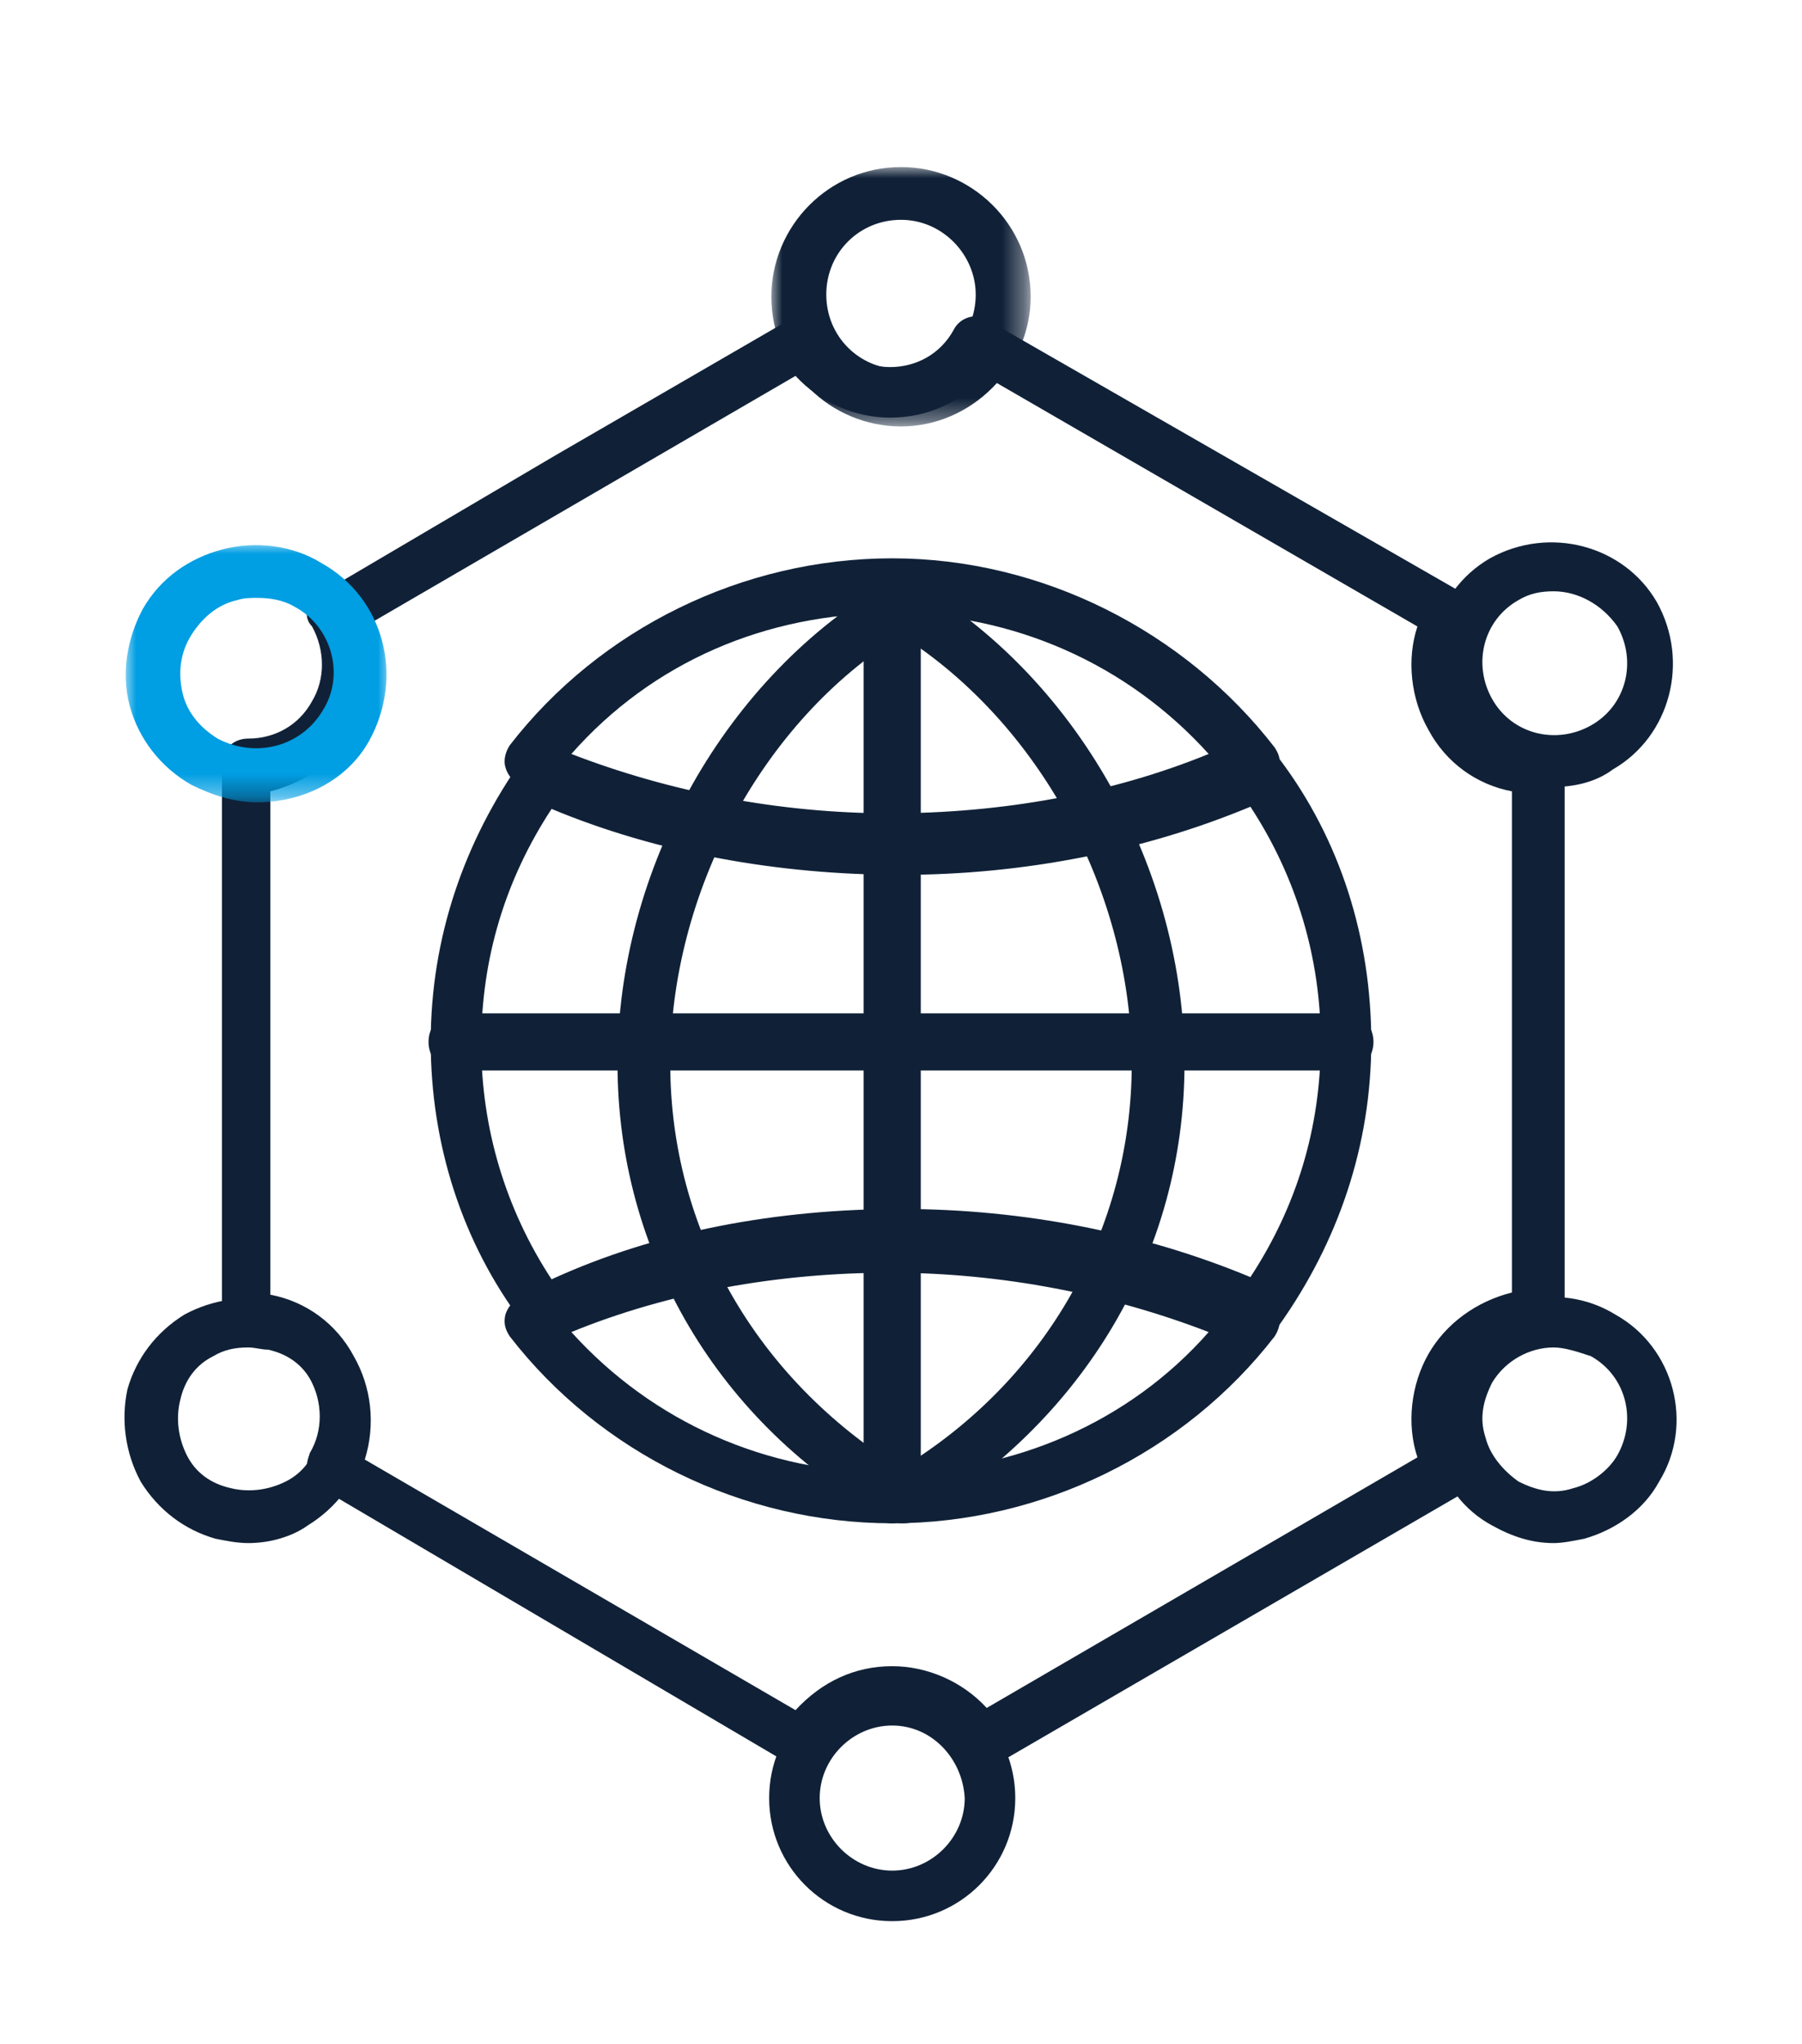
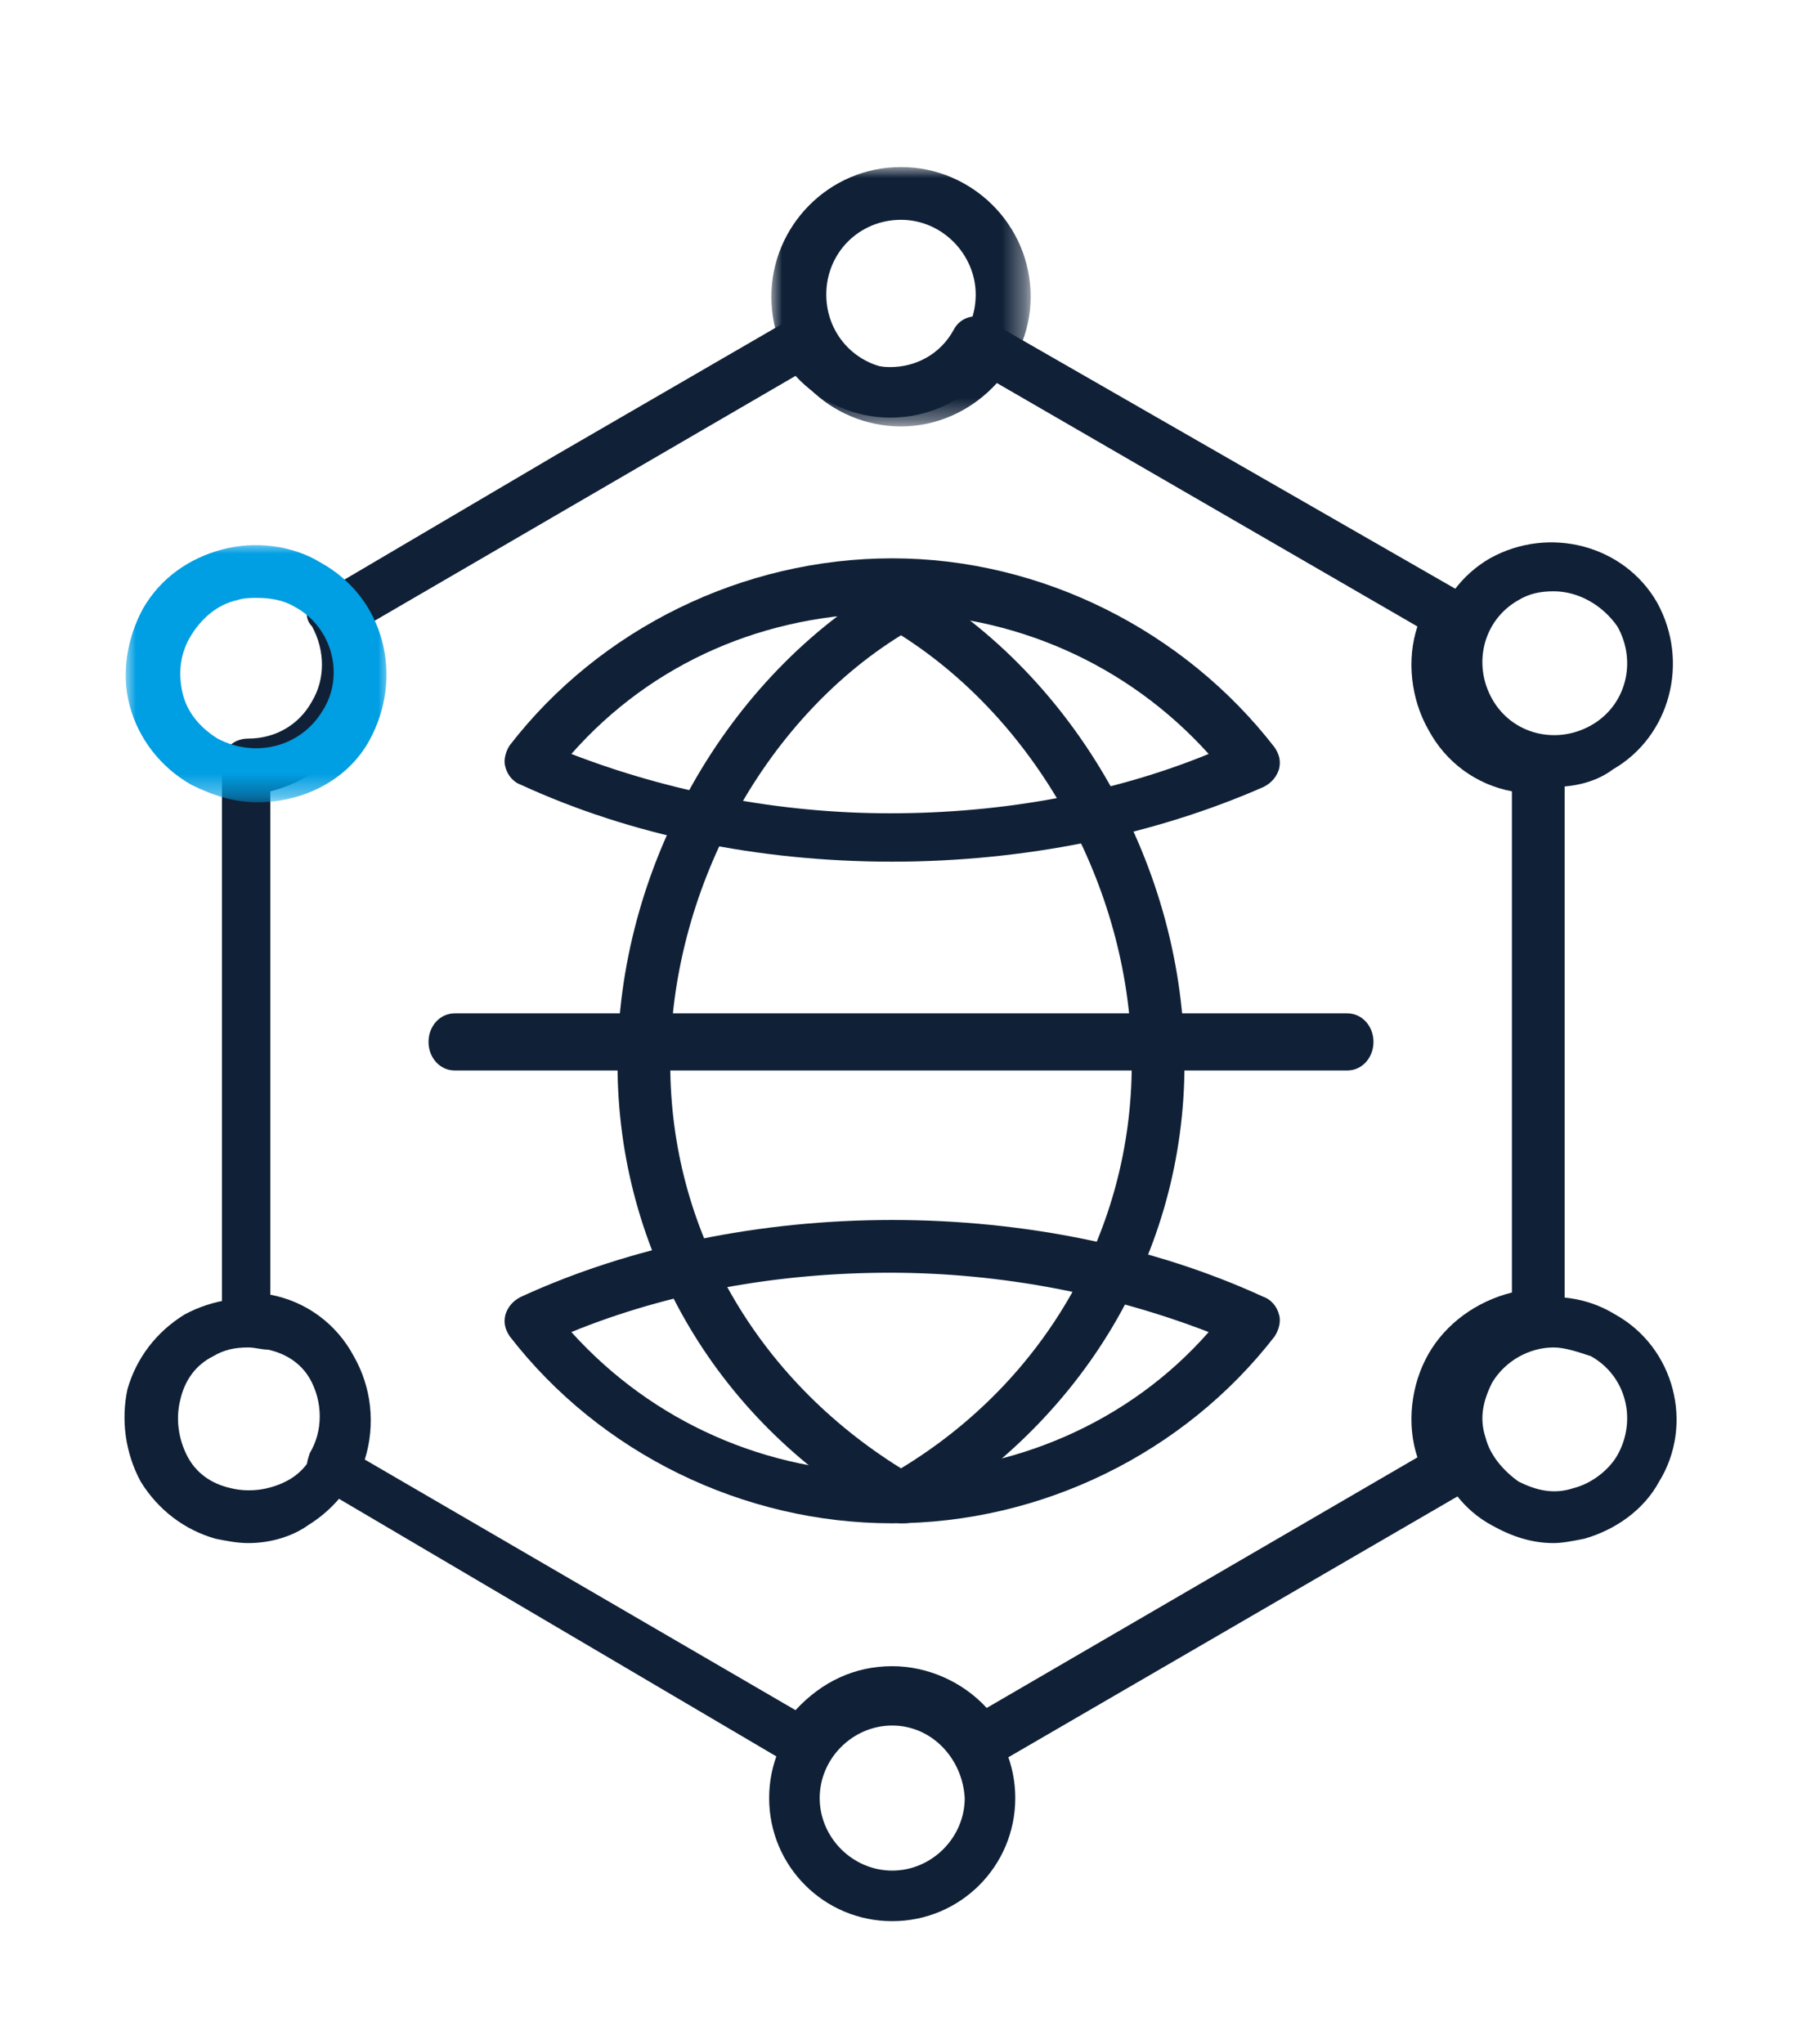
<svg xmlns="http://www.w3.org/2000/svg" version="1.1" id="Layer_1" x="0px" y="0px" viewBox="0 0 82 93" style="enable-background:new 0 0 82 93;" xml:space="preserve">
  <style type="text/css">
	.st0{fill-rule:evenodd;clip-rule:evenodd;fill:#102137;}
	.st1{filter:url(#Adobe_OpacityMaskFilter);}
	.st2{fill-rule:evenodd;clip-rule:evenodd;fill:#FFFFFF;}
	.st3{mask:url(#mask-2_2_);fill-rule:evenodd;clip-rule:evenodd;fill:#102137;}
	.st4{filter:url(#Adobe_OpacityMaskFilter_1_);}
	.st5{mask:url(#mask-4_2_);fill-rule:evenodd;clip-rule:evenodd;fill:#009EE3;}
	.st6{fill:#102137;}
	.st7{fill:#009EE3;}
	.st8{fill-rule:evenodd;clip-rule:evenodd;fill:#009EE3;}
	.st9{fill-rule:evenodd;clip-rule:evenodd;fill:#102137;stroke:#F8F8F9;}
	.st10{filter:url(#Adobe_OpacityMaskFilter_2_);}
	.st11{mask:url(#mask-2_8_);fill-rule:evenodd;clip-rule:evenodd;fill:#102137;}
	.st12{filter:url(#Adobe_OpacityMaskFilter_3_);}
	.st13{mask:url(#mask-2_7_);fill-rule:evenodd;clip-rule:evenodd;fill:#102137;}
	.st14{filter:url(#Adobe_OpacityMaskFilter_4_);}
	.st15{mask:url(#mask-2_6_);fill-rule:evenodd;clip-rule:evenodd;fill:#009EE3;}
	.st16{filter:url(#Adobe_OpacityMaskFilter_5_);}
	.st17{mask:url(#mask-2_5_);fill-rule:evenodd;clip-rule:evenodd;fill:#102137;}
	.st18{filter:url(#Adobe_OpacityMaskFilter_6_);}
	.st19{mask:url(#mask-2_1_);fill-rule:evenodd;clip-rule:evenodd;fill:#102137;}
	.st20{filter:url(#Adobe_OpacityMaskFilter_7_);}
	.st21{mask:url(#mask-4_1_);fill-rule:evenodd;clip-rule:evenodd;fill:#102137;}
	.st22{fill-rule:evenodd;clip-rule:evenodd;fill:#009EE3;stroke:#009EE2;stroke-width:1.5;}
	.st23{filter:url(#Adobe_OpacityMaskFilter_8_);}
	.st24{mask:url(#mask-2_3_);fill-rule:evenodd;clip-rule:evenodd;fill:#102137;}
	.st25{filter:url(#Adobe_OpacityMaskFilter_9_);}
	.st26{mask:url(#mask-4_32_);fill-rule:evenodd;clip-rule:evenodd;fill:#102137;}
	.st27{filter:url(#Adobe_OpacityMaskFilter_10_);}
	.st28{mask:url(#mask-4_31_);fill-rule:evenodd;clip-rule:evenodd;fill:#102137;}
	.st29{filter:url(#Adobe_OpacityMaskFilter_11_);}
	.st30{mask:url(#mask-4_30_);fill-rule:evenodd;clip-rule:evenodd;fill:#102137;}
	.st31{filter:url(#Adobe_OpacityMaskFilter_12_);}
	.st32{mask:url(#mask-4_29_);fill-rule:evenodd;clip-rule:evenodd;fill:#102137;}
	.st33{filter:url(#Adobe_OpacityMaskFilter_13_);}
	.st34{mask:url(#mask-4_28_);fill-rule:evenodd;clip-rule:evenodd;fill:#102137;}
	.st35{filter:url(#Adobe_OpacityMaskFilter_14_);}
	.st36{mask:url(#mask-4_27_);fill-rule:evenodd;clip-rule:evenodd;fill:#102137;}
	.st37{filter:url(#Adobe_OpacityMaskFilter_15_);}
	.st38{mask:url(#mask-4_26_);fill-rule:evenodd;clip-rule:evenodd;fill:#102137;}
	.st39{filter:url(#Adobe_OpacityMaskFilter_16_);}
	.st40{mask:url(#mask-4_25_);fill-rule:evenodd;clip-rule:evenodd;fill:#102137;}
	.st41{filter:url(#Adobe_OpacityMaskFilter_17_);}
	.st42{mask:url(#mask-4_24_);fill-rule:evenodd;clip-rule:evenodd;fill:#102137;}
	.st43{filter:url(#Adobe_OpacityMaskFilter_18_);}
	.st44{mask:url(#mask-4_23_);fill-rule:evenodd;clip-rule:evenodd;fill:#102137;}
	.st45{filter:url(#Adobe_OpacityMaskFilter_19_);}
	.st46{mask:url(#mask-4_22_);fill-rule:evenodd;clip-rule:evenodd;fill:#102137;}
	.st47{filter:url(#Adobe_OpacityMaskFilter_20_);}
	.st48{mask:url(#mask-4_21_);fill-rule:evenodd;clip-rule:evenodd;fill:#102137;}
	.st49{filter:url(#Adobe_OpacityMaskFilter_21_);}
	.st50{mask:url(#mask-4_20_);fill-rule:evenodd;clip-rule:evenodd;fill:#102137;}
	.st51{filter:url(#Adobe_OpacityMaskFilter_22_);}
	.st52{mask:url(#mask-4_19_);fill-rule:evenodd;clip-rule:evenodd;fill:#009EE3;}
	.st53{filter:url(#Adobe_OpacityMaskFilter_23_);}
	.st54{mask:url(#mask-4_18_);fill-rule:evenodd;clip-rule:evenodd;fill:#009EE3;}
	.st55{filter:url(#Adobe_OpacityMaskFilter_24_);}
	.st56{mask:url(#mask-4_17_);fill-rule:evenodd;clip-rule:evenodd;fill:#009EE3;}
</style>
  <g id="Web-pages_1_">
    <g id="Methodology-_1_" transform="translate(-212, -1197)">
      <g id="Group-29_1_" transform="translate(212, 1197)">
        <path id="Fill-1_1_" class="st0" d="M41,28.9c-6.3,3.9-10.5,11.7-10.5,19.5c0,7.5,3.9,14.3,10.5,18.4c6.6-4,10.5-10.9,10.5-18.4     C51.5,40.6,47.3,32.9,41,28.9 M41,69.3c-0.2,0-0.4-0.1-0.6-0.2C32.7,64.8,28.1,57,28.1,48.4c0-4.4,1.2-8.8,3.4-12.7     c2.2-3.9,5.3-7.1,8.9-9.2c0.4-0.2,0.8-0.2,1.2,0c3.6,2.1,6.7,5.3,8.9,9.2c2.2,3.9,3.4,8.3,3.4,12.7c0,8.6-4.6,16.3-12.3,20.8     C41.4,69.3,41.2,69.3,41,69.3" />
-         <path id="Fill-3_1_" class="st0" d="M25.1,36.8c-2.1,3.2-3.2,6.8-3.2,10.7c0,3.8,1.1,7.5,3.2,10.7C29.9,56,35.4,55,41,55     s11.1,1.1,15.9,3.1c2.1-3.2,3.2-6.8,3.2-10.7c0-3.8-1.1-7.5-3.2-10.7c-4.8,2-10.3,3.1-15.9,3.1S29.9,38.8,25.1,36.8 M57.3,60.7     c-0.2,0-0.3,0-0.5-0.1c-4.7-2.2-10.1-3.3-15.8-3.3s-11.1,1.1-15.8,3.3c-0.5,0.2-1.1,0.1-1.4-0.4c-2.8-3.7-4.2-8.2-4.2-12.8     c0-4.7,1.5-9.1,4.2-12.9c0.3-0.5,0.9-0.6,1.4-0.4c4.7,2.2,10.1,3.3,15.8,3.3s11.1-1.1,15.8-3.3c0.5-0.2,1.1-0.1,1.4,0.4     c2.8,3.7,4.2,8.2,4.2,12.9c0,4.7-1.5,9.1-4.2,12.9C58,60.6,57.7,60.7,57.3,60.7" />
        <path id="Fill-5_1_" class="st0" d="M26,34.3c4.4,1.7,9.4,2.7,14.5,2.7c5.1,0,10.1-0.9,14.5-2.7c-3.7-4.1-8.9-6.4-14.5-6.4     S29.7,30.1,26,34.3 M40.6,39.2c-6.1,0-11.9-1.2-16.9-3.5c-0.3-0.1-0.6-0.4-0.7-0.8c-0.1-0.3,0-0.7,0.2-1     c4.1-5.3,10.6-8.5,17.4-8.5S53.9,28.7,58,34c0.2,0.3,0.3,0.6,0.2,1c-0.1,0.3-0.3,0.6-0.7,0.8C52.5,38,46.6,39.2,40.6,39.2" />
        <path id="Fill-7_1_" class="st0" d="M26,60.6c3.7,4.1,8.9,6.4,14.5,6.4s10.9-2.3,14.5-6.4c-4.4-1.7-9.4-2.7-14.5-2.7     S30.4,58.8,26,60.6 M40.6,69.3c-6.8,0-13.3-3.2-17.4-8.5c-0.2-0.3-0.3-0.6-0.2-1c0.1-0.3,0.3-0.6,0.7-0.8     c5-2.3,10.9-3.5,16.9-3.5s11.9,1.2,16.9,3.5c0.3,0.1,0.6,0.4,0.7,0.8c0.1,0.3,0,0.7-0.2,1C53.9,66.1,47.4,69.3,40.6,69.3" />
        <path id="Fill-9_1_" class="st0" d="M61.3,48.7H20.7c-0.7,0-1.2-0.6-1.2-1.3s0.5-1.3,1.2-1.3h40.6c0.7,0,1.2,0.6,1.2,1.3     S62,48.7,61.3,48.7" />
-         <path id="Fill-11_1_" class="st0" d="M40.6,69.3c-0.7,0-1.3-0.5-1.3-1.2V27.5c0-0.7,0.6-1.2,1.3-1.2c0.7,0,1.3,0.5,1.3,1.2v40.6     C41.9,68.8,41.3,69.3,40.6,69.3" />
        <path id="Fill-13_1_" class="st0" d="M40.6,75.8c1.6,0,3.2,0.7,4.3,1.9l19.6-11.4c-0.5-1.5-0.3-3.3,0.5-4.7     c0.8-1.4,2.2-2.4,3.8-2.8V36c-1.6-0.3-3-1.3-3.8-2.8c-0.8-1.4-1-3.2-0.5-4.7L44.8,17.1c-1.1,1.2-2.6,1.9-4.3,1.9h0     c-1.6,0-3.2-0.7-4.3-1.9l-9.8,5.7l-9.8,5.7c0.5,1.5,0.3,3.3-0.5,4.7c-0.8,1.4-2.2,2.4-3.8,2.8v22.9c1.6,0.3,3,1.3,3.8,2.8     c0.8,1.4,1,3.1,0.5,4.7l19.6,11.4C37.4,76.5,38.9,75.8,40.6,75.8 M36.6,80.5c-0.2,0-0.4-0.1-0.6-0.2l-10.7-6.3l-10.7-6.3     c-0.3-0.2-0.5-0.4-0.6-0.7c-0.1-0.3,0-0.6,0.1-0.9c0.6-1,0.6-2.3,0-3.4c-0.6-1.1-1.7-1.7-2.9-1.7c-0.3,0-0.6-0.1-0.8-0.4     c-0.2-0.2-0.3-0.5-0.3-0.8v-25c0-0.7,0.5-1.2,1.2-1.2c1.2,0,2.3-0.6,2.9-1.7c0.6-1,0.6-2.3,0-3.4C14,28.3,13.9,28,14,27.7     c0.1-0.3,0.3-0.6,0.6-0.7l10.7-6.3L36,14.5c0.3-0.2,0.6-0.2,0.9-0.1c0.3,0.1,0.6,0.3,0.7,0.6c0.6,1,1.7,1.7,2.9,1.7h0     c1.2,0,2.3-0.6,2.9-1.7c0.3-0.6,1.1-0.8,1.6-0.4L66.6,27c0.3,0.2,0.5,0.4,0.6,0.7c0.1,0.3,0,0.6-0.1,0.9c-0.6,1-0.6,2.3,0,3.4     c0.6,1,1.7,1.7,2.9,1.7c0.7,0,1.2,0.5,1.2,1.2v25c0,0.3-0.1,0.6-0.3,0.8c-0.2,0.2-0.5,0.4-0.8,0.4c-1.2,0-2.3,0.6-2.9,1.7     c-0.6,1-0.6,2.3,0,3.4c0.3,0.6,0.1,1.3-0.4,1.6L45.1,80.4c-0.6,0.3-1.3,0.1-1.6-0.4c-0.6-1-1.7-1.7-2.9-1.7     c-1.2,0-2.3,0.6-2.9,1.7C37.4,80.3,37,80.5,36.6,80.5" />
        <g id="Group-17_1_" transform="translate(34, 0)">
          <defs>
            <filter id="Adobe_OpacityMaskFilter" filterUnits="userSpaceOnUse" x="1.1" y="7.6" width="11.8" height="11.8">
              <feColorMatrix type="matrix" values="1 0 0 0 0  0 1 0 0 0  0 0 1 0 0  0 0 0 1 0" />
            </filter>
          </defs>
          <mask maskUnits="userSpaceOnUse" x="1.1" y="7.6" width="11.8" height="11.8" id="mask-2_2_">
            <g class="st1">
              <polygon id="path-1_2_" class="st2" points="1.1,7.6 12.9,7.6 12.9,19.4 1.1,19.4       " />
            </g>
          </mask>
          <path id="Fill-15_1_" class="st3" d="M7,10c-1.9,0-3.4,1.5-3.4,3.4c0,1.9,1.5,3.4,3.4,3.4c1.9,0,3.4-1.5,3.4-3.4      C10.4,11.6,8.9,10,7,10 M7,19.4c-3.2,0-5.9-2.6-5.9-5.9c0-3.2,2.6-5.9,5.9-5.9c3.2,0,5.9,2.6,5.9,5.9      C12.9,16.7,10.2,19.4,7,19.4" />
        </g>
        <path id="Fill-18_1_" class="st0" d="M70.7,26.9c-0.6,0-1.1,0.1-1.6,0.4c-1.6,0.9-2.1,2.9-1.2,4.5c0.9,1.6,2.9,2.1,4.5,1.2     c1.6-0.9,2.1-2.9,1.2-4.5C72.9,27.5,71.8,26.9,70.7,26.9 M70.7,35.8c-1.9,0-3.8-1-4.9-2.8c-1.5-2.7-0.6-6.1,2-7.6     c2.7-1.5,6.1-0.6,7.6,2c0,0,0,0,0,0c1.5,2.7,0.6,6.1-2,7.6C72.6,35.6,71.6,35.8,70.7,35.8" />
        <path id="Fill-20_1_" class="st0" d="M70.7,61.3c-1.1,0-2.2,0.6-2.8,1.6c-0.4,0.8-0.6,1.6-0.3,2.5c0.2,0.8,0.8,1.5,1.5,2     c0.8,0.4,1.6,0.6,2.5,0.3c0.8-0.2,1.6-0.8,2-1.5c0.9-1.6,0.4-3.6-1.2-4.5C71.8,61.5,71.2,61.3,70.7,61.3 M70.7,70.2     c-1,0-1.9-0.3-2.8-0.8c-1.3-0.7-2.2-1.9-2.6-3.4c-0.4-1.4-0.2-2.9,0.6-4.2c1.5-2.7,5-3.6,7.6-2c2.7,1.5,3.6,5,2,7.6c0,0,0,0,0,0     c-0.7,1.3-2,2.2-3.4,2.6C71.6,70.1,71.1,70.2,70.7,70.2" />
        <path id="Fill-22_1_" class="st0" d="M40.6,78.5c-1.8,0-3.3,1.5-3.3,3.3c0,1.8,1.5,3.3,3.3,3.3c1.8,0,3.3-1.5,3.3-3.3     C43.8,80,42.4,78.5,40.6,78.5 M40.6,87.4c-3.1,0-5.6-2.5-5.6-5.6c0-3.1,2.5-5.6,5.6-5.6c3.1,0,5.6,2.5,5.6,5.6     C46.2,84.9,43.7,87.4,40.6,87.4" />
        <path id="Fill-24_1_" class="st0" d="M11.3,61.3c-0.6,0-1.1,0.1-1.6,0.4c-0.8,0.4-1.3,1.1-1.5,2c-0.2,0.8-0.1,1.7,0.3,2.5     c0,0,0,0,0,0c0.4,0.8,1.1,1.3,2,1.5c0.8,0.2,1.7,0.1,2.5-0.3c0.8-0.4,1.3-1.1,1.5-2c0.2-0.8,0.1-1.7-0.3-2.5     c-0.4-0.8-1.1-1.3-2-1.5C11.9,61.4,11.6,61.3,11.3,61.3 M11.3,70.2c-0.5,0-1-0.1-1.5-0.2c-1.4-0.4-2.6-1.3-3.4-2.6     c-0.7-1.3-0.9-2.8-0.6-4.2c0.4-1.4,1.3-2.6,2.6-3.4c1.3-0.7,2.8-0.9,4.2-0.6c1.4,0.4,2.7,1.3,3.4,2.6c0.7,1.3,0.9,2.8,0.6,4.2     c-0.4,1.4-1.3,2.6-2.6,3.4C13.3,69.9,12.3,70.2,11.3,70.2" />
        <g id="Group-28_1_" transform="translate(0, 20)">
          <defs>
            <filter id="Adobe_OpacityMaskFilter_1_" filterUnits="userSpaceOnUse" x="5.7" y="4.7" width="12" height="11.8">
              <feColorMatrix type="matrix" values="1 0 0 0 0  0 1 0 0 0  0 0 1 0 0  0 0 0 1 0" />
            </filter>
          </defs>
          <mask maskUnits="userSpaceOnUse" x="5.7" y="4.7" width="12" height="11.8" id="mask-4_2_">
            <g class="st4">
              <polygon id="path-3_2_" class="st2" points="5.7,4.7 17.7,4.7 17.7,16.5 5.7,16.5       " />
            </g>
          </mask>
          <path id="Fill-26_1_" class="st5" d="M11.7,7.2c-0.3,0-0.6,0-0.9,0.1C9.9,7.5,9.2,8.1,8.7,8.9c0,0,0,0,0,0      c-0.5,0.8-0.6,1.7-0.4,2.6c0.2,0.9,0.8,1.6,1.6,2.1c1.7,0.9,3.8,0.4,4.8-1.3c1-1.6,0.4-3.8-1.3-4.7C12.9,7.3,12.3,7.2,11.7,7.2       M11.7,16.5c-1,0-2-0.3-3-0.8c-1.4-0.8-2.4-2.1-2.8-3.6C5.5,10.6,5.8,9,6.5,7.7c0.8-1.4,2.1-2.3,3.6-2.7      c1.5-0.4,3.2-0.2,4.5,0.6c2.9,1.6,3.8,5.2,2.2,8.1C15.8,15.5,13.8,16.5,11.7,16.5" />
        </g>
      </g>
    </g>
  </g>
</svg>